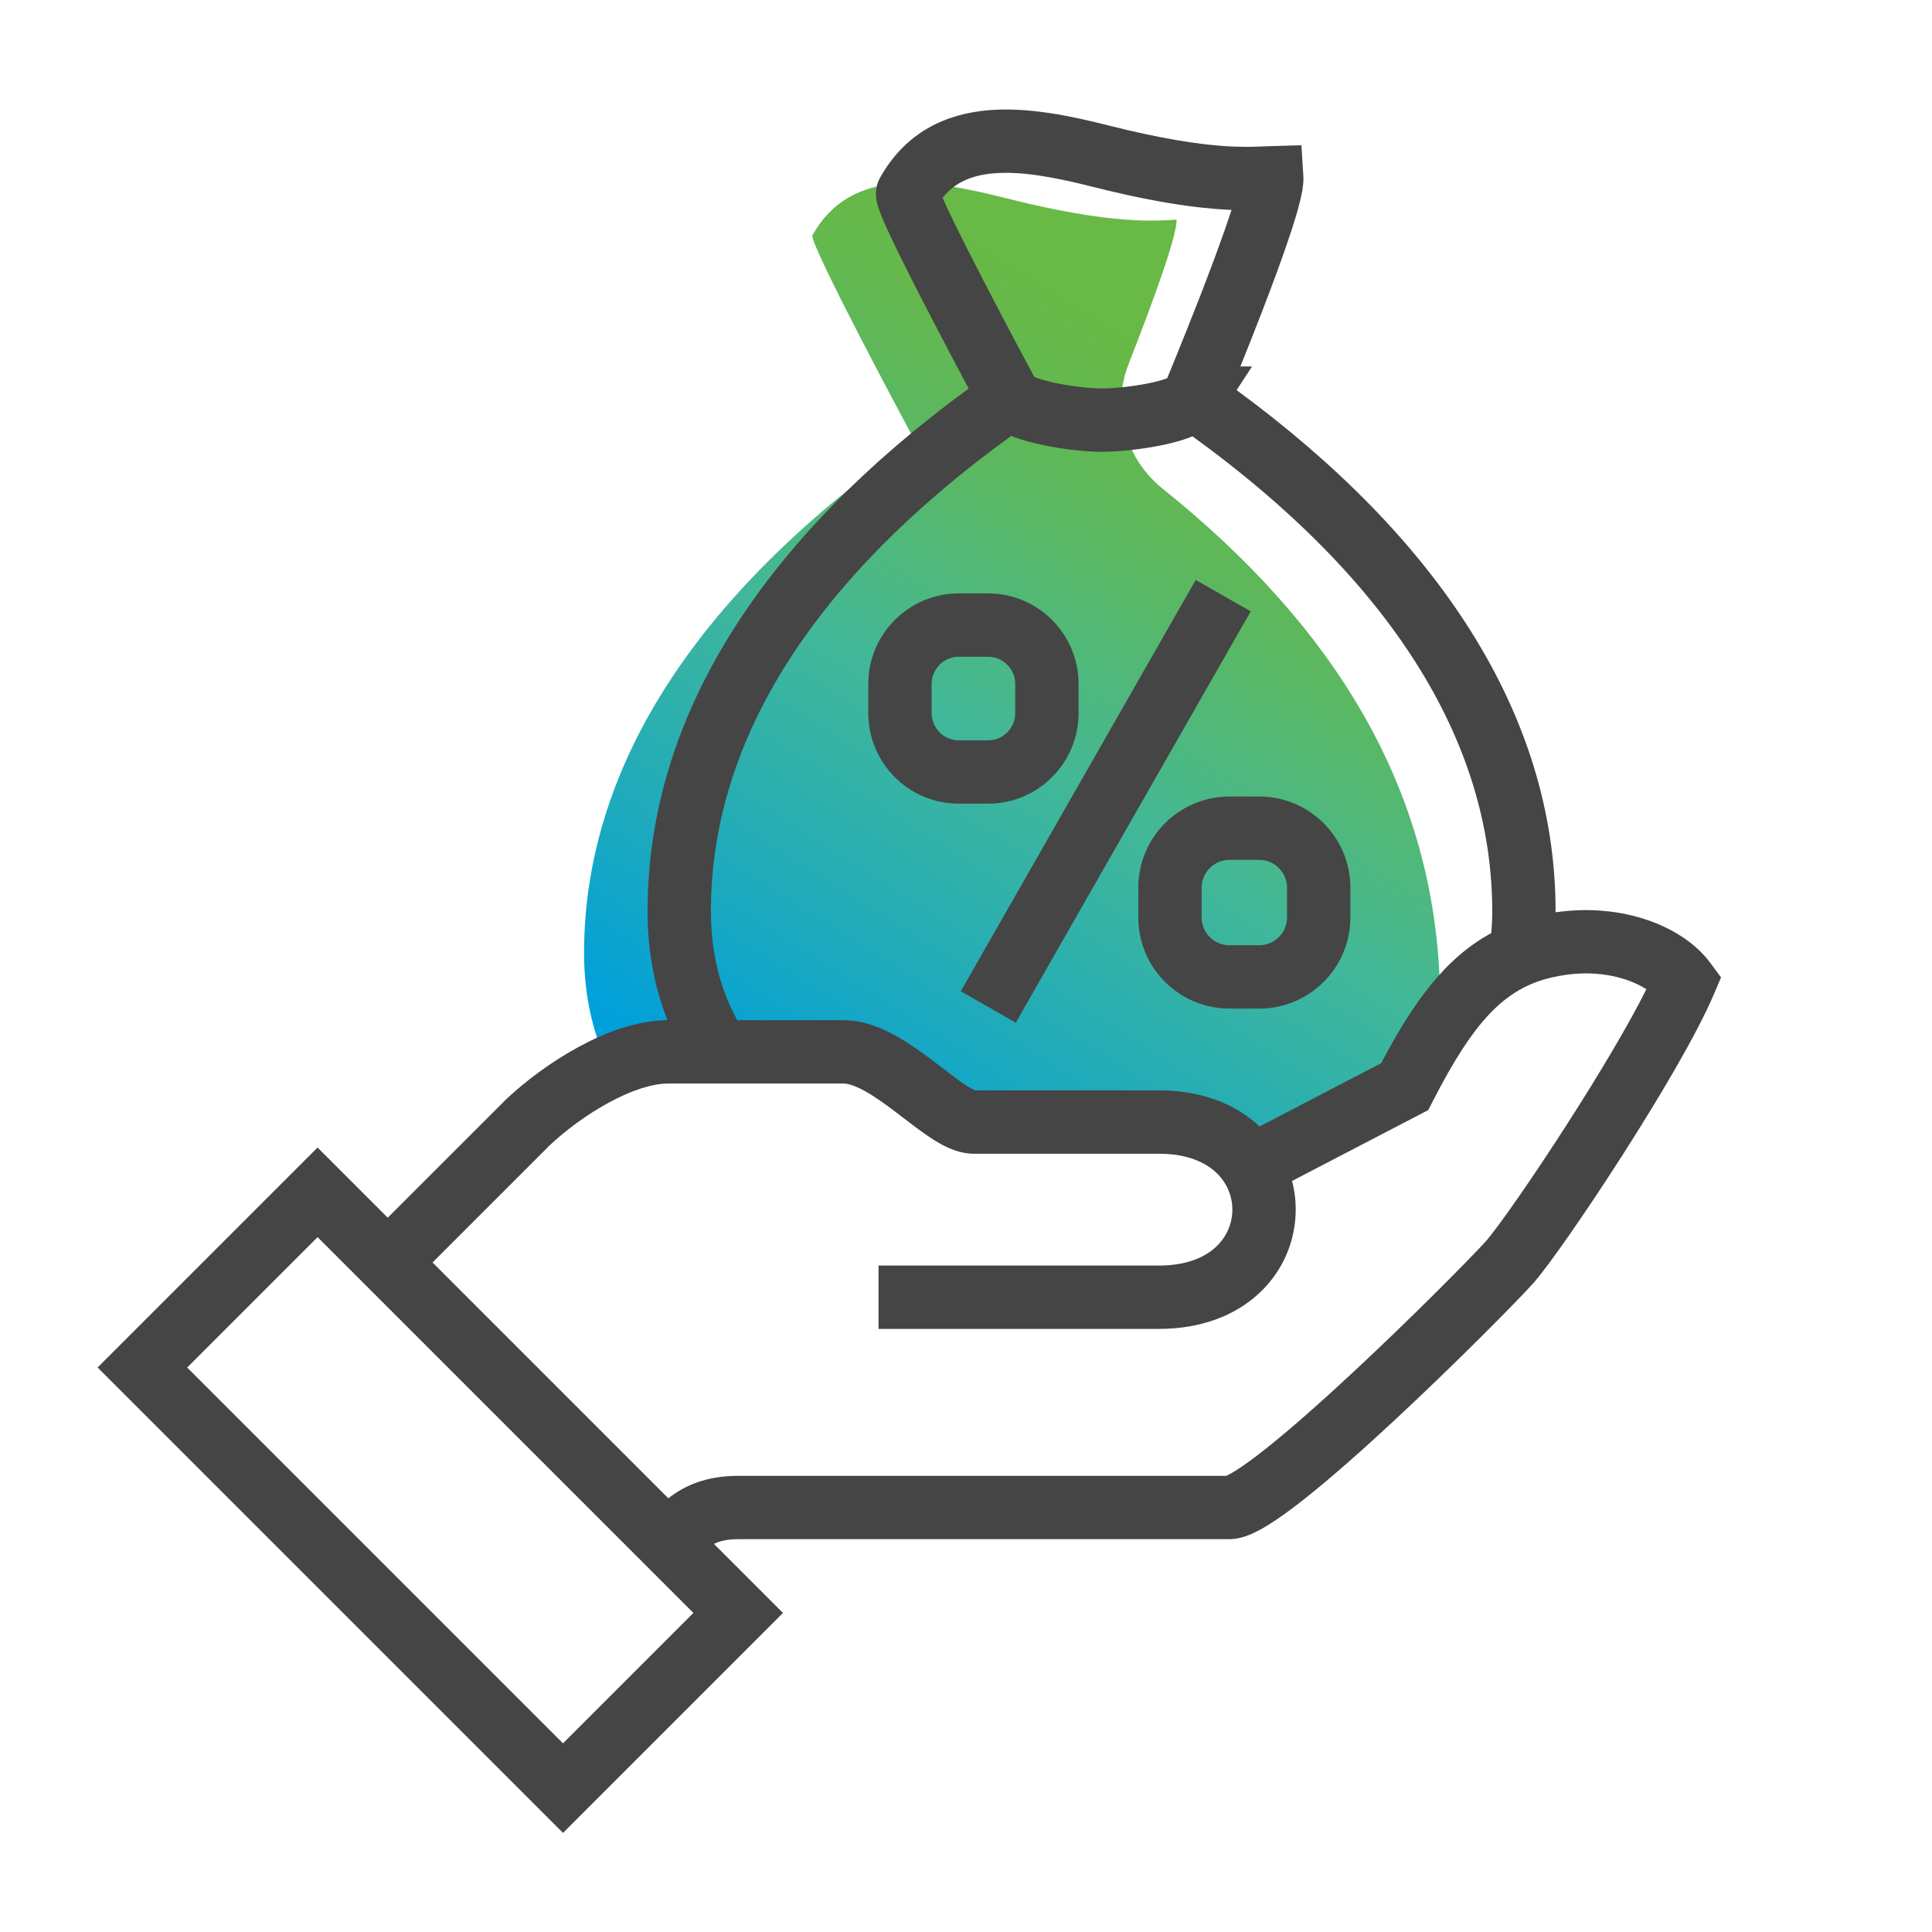
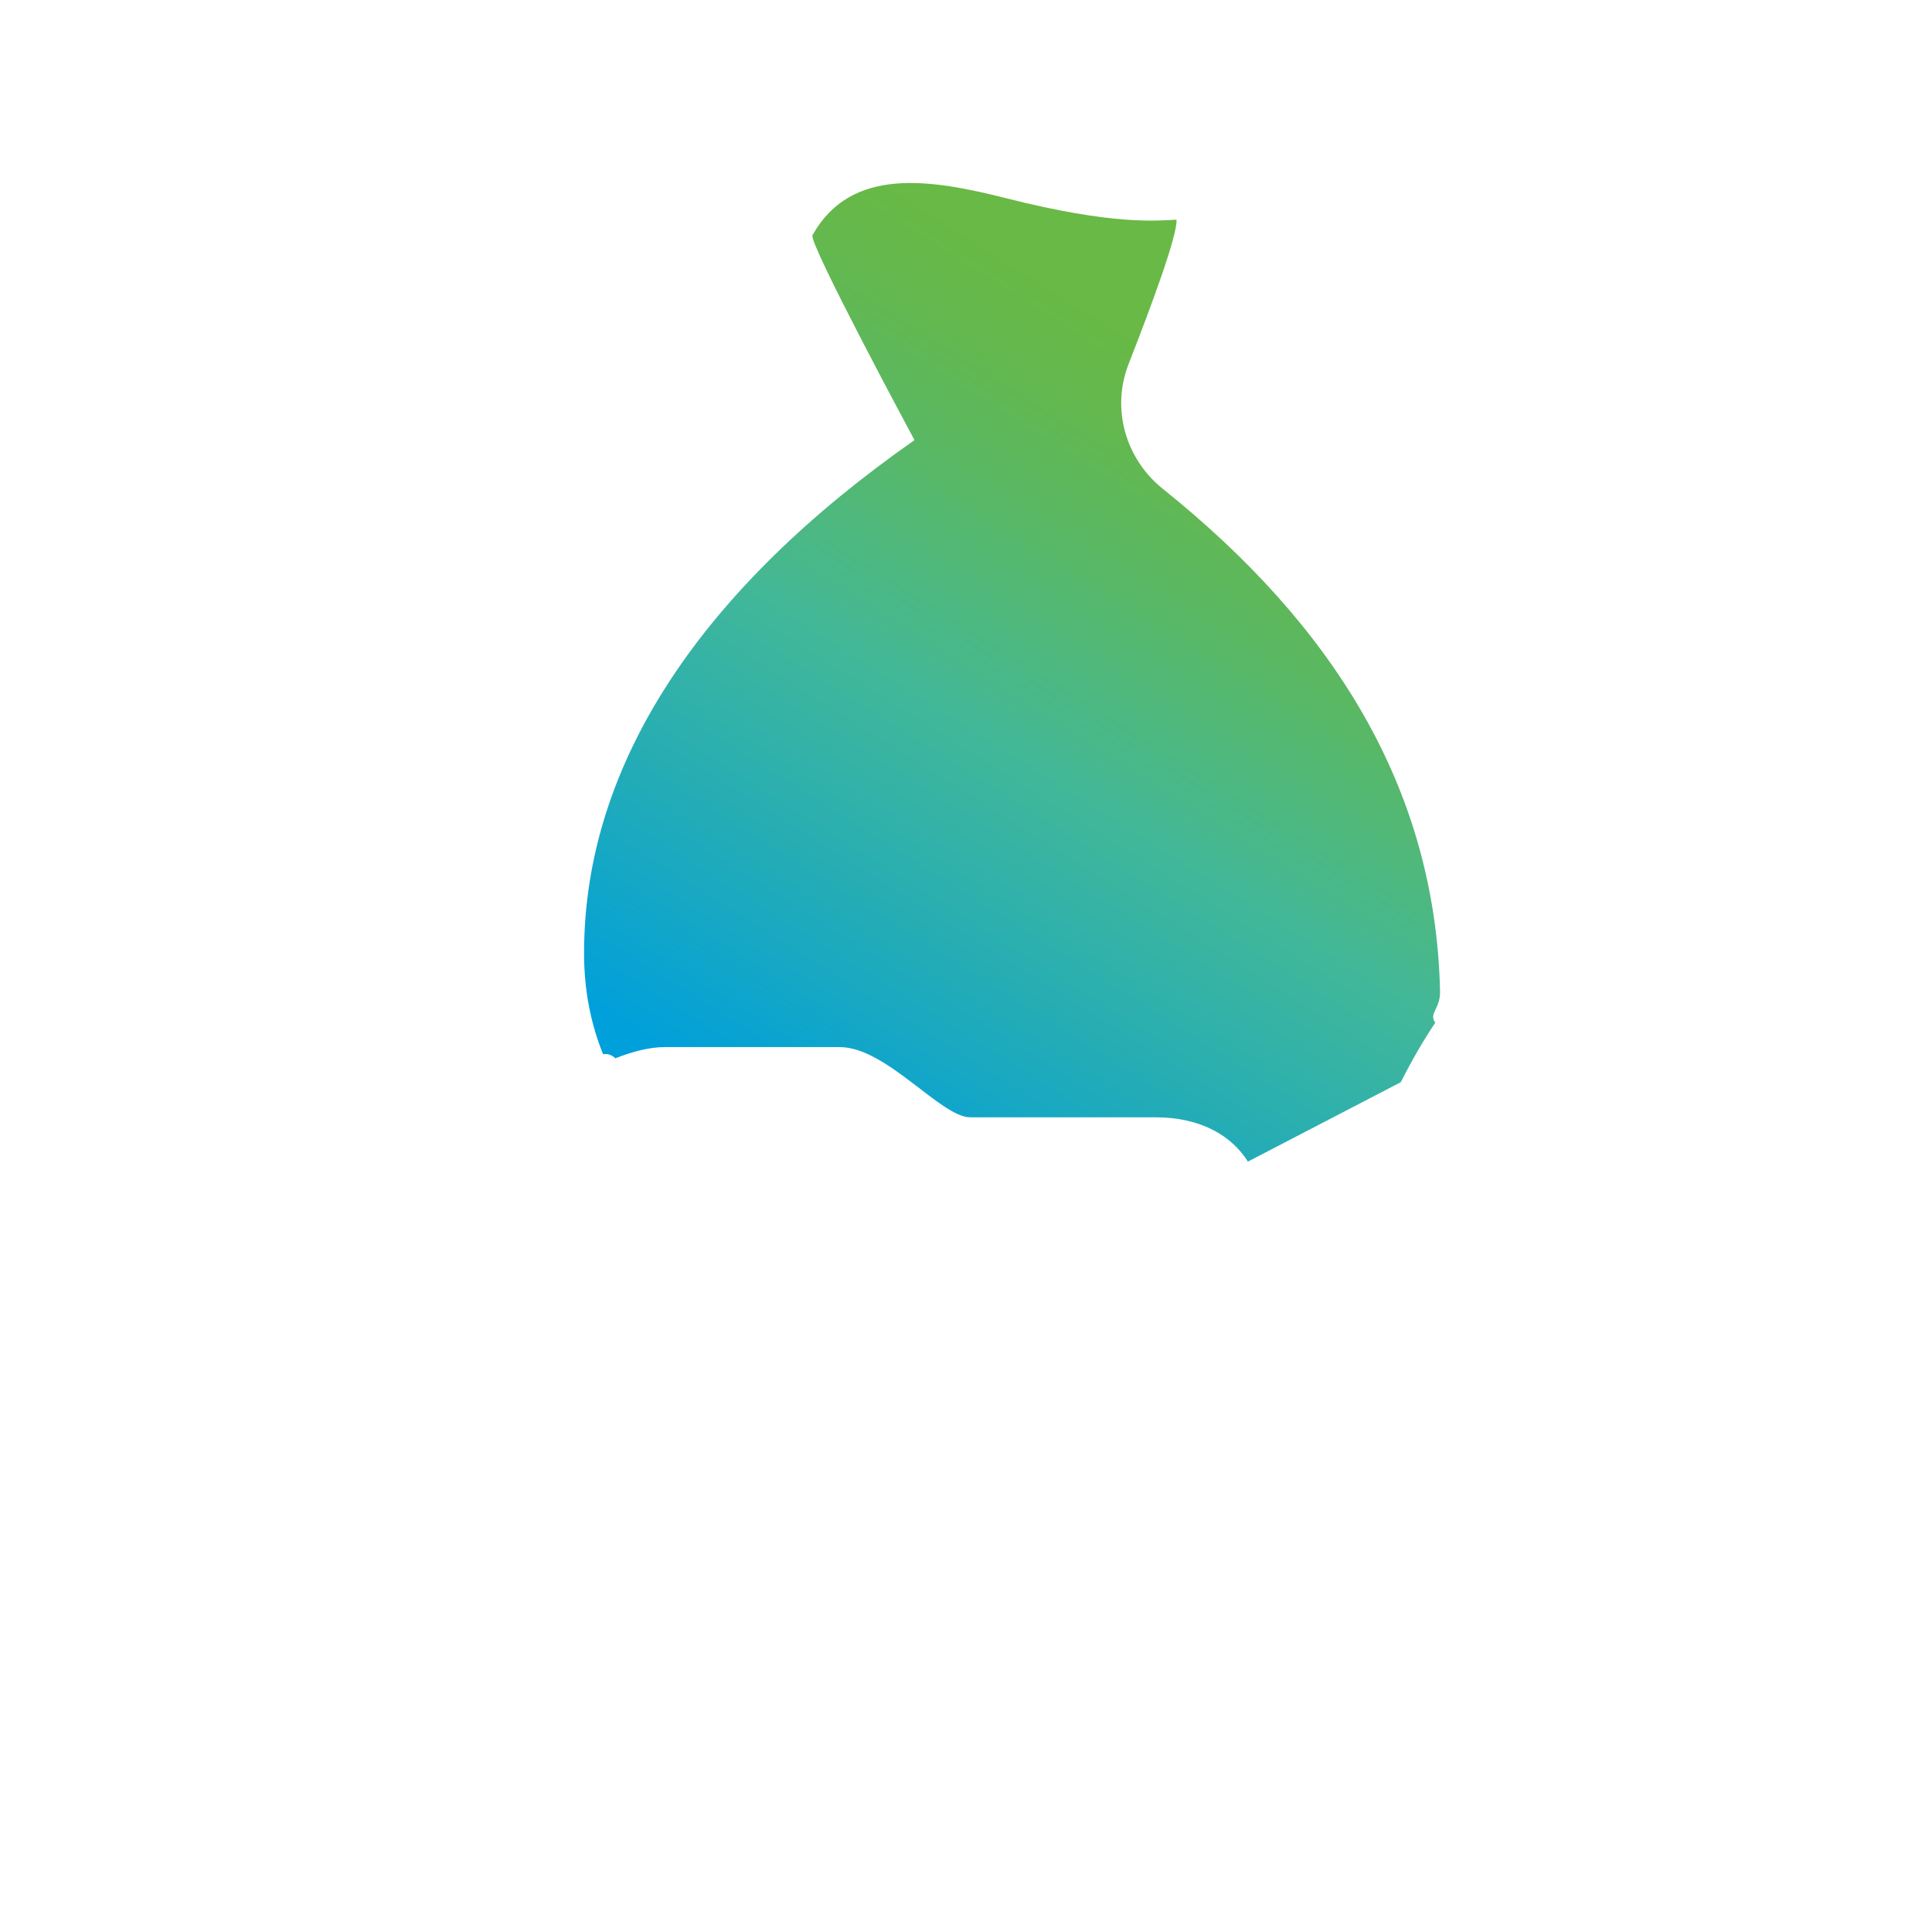
<svg xmlns="http://www.w3.org/2000/svg" width="61" height="61" viewBox="0 0 61 61" fill="none">
  <path d="M19.446 33.408C19.972 33.202 20.498 33.061 20.986 33.061H26.517C27.982 33.061 29.71 35.277 30.63 35.277H36.48C37.935 35.277 38.903 35.878 39.4 36.676L44.227 34.169C44.593 33.446 44.95 32.836 45.316 32.291C45.1 31.981 45.485 31.868 45.467 31.277C45.316 24.845 42.067 19.727 36.715 15.435C35.532 14.487 35.081 12.9 35.635 11.492C36.339 9.689 37.175 7.444 37.147 6.937C36.499 6.966 35.156 7.116 31.776 6.261C29.4 5.66 26.874 5.238 25.653 7.426C25.522 7.67 28.874 13.896 28.874 13.896C22.244 18.534 18.441 24.027 18.441 30.094C18.441 31.277 18.657 32.338 19.042 33.286C19.193 33.258 19.324 33.315 19.437 33.418L19.446 33.408Z" fill="url(#paint0_linear_644_9790)" />
-   <path fill-rule="evenodd" clip-rule="evenodd" d="M30.009 6.784C29.908 6.573 29.825 6.393 29.76 6.246C30.154 5.753 30.683 5.533 31.37 5.473C32.267 5.395 33.347 5.606 34.536 5.907C35.191 6.072 35.775 6.201 36.297 6.302C37.158 6.468 37.851 6.556 38.415 6.6C38.583 6.613 38.739 6.621 38.884 6.627C38.87 6.671 38.855 6.716 38.84 6.762C38.617 7.434 38.312 8.259 38.001 9.067C37.973 9.139 37.946 9.211 37.918 9.283C37.635 10.011 37.357 10.706 37.142 11.233C37.025 11.522 36.927 11.761 36.858 11.927L36.852 11.942C36.703 11.999 36.486 12.058 36.222 12.11C35.69 12.215 35.105 12.266 34.782 12.266C34.469 12.266 33.892 12.208 33.356 12.098C33.091 12.043 32.868 11.982 32.71 11.922C32.689 11.915 32.671 11.907 32.655 11.901L32.618 11.831C32.527 11.661 32.397 11.418 32.241 11.125C31.93 10.54 31.517 9.757 31.108 8.968C30.699 8.177 30.298 7.387 30.009 6.784ZM39.531 11.571H39.163C39.373 11.05 39.621 10.427 39.867 9.786C40.183 8.967 40.501 8.108 40.738 7.391C40.857 7.034 40.959 6.699 41.031 6.415C41.092 6.176 41.169 5.84 41.151 5.55L41.09 4.586L40.124 4.614C40.054 4.616 39.982 4.619 39.905 4.622L39.905 4.622C39.586 4.636 39.191 4.653 38.569 4.606C37.796 4.546 36.672 4.383 35.026 3.968C33.84 3.667 32.465 3.371 31.197 3.481C29.861 3.597 28.587 4.174 27.785 5.615L27.779 5.627C27.679 5.813 27.661 5.982 27.657 6.061C27.652 6.151 27.659 6.225 27.665 6.272C27.677 6.364 27.699 6.445 27.714 6.496C27.746 6.604 27.79 6.72 27.834 6.828C27.924 7.049 28.055 7.333 28.205 7.647C28.508 8.28 28.92 9.092 29.332 9.888C29.745 10.685 30.162 11.475 30.475 12.064C30.513 12.135 30.549 12.203 30.584 12.268C24.254 16.9 20.446 22.476 20.446 28.77C20.446 30.028 20.664 31.177 21.073 32.211C20.093 32.218 19.091 32.606 18.251 33.065C17.385 33.537 16.584 34.142 15.992 34.698L15.981 34.709L12.242 38.447L10.027 36.232L3.082 43.177L17.776 57.871L24.721 50.926L22.542 48.747C22.701 48.667 22.937 48.597 23.316 48.597H38.81C39.087 48.597 39.333 48.509 39.494 48.441C39.673 48.364 39.856 48.264 40.032 48.155C40.385 47.938 40.789 47.642 41.212 47.306C42.063 46.631 43.073 45.733 44.056 44.818C46.017 42.994 47.949 41.033 48.41 40.516L48.412 40.514C48.886 39.981 50.057 38.297 51.202 36.512C52.351 34.718 53.572 32.67 54.116 31.385L54.339 30.86L54 30.401C53.143 29.242 51.228 28.497 49.115 28.805L49.115 28.77C49.115 22.498 45.334 16.939 39.044 12.317L39.531 11.571ZM37.651 13.776C37.625 13.787 37.599 13.797 37.574 13.807C37.274 13.923 36.933 14.009 36.609 14.072C35.962 14.2 35.247 14.266 34.782 14.266C34.305 14.266 33.591 14.188 32.953 14.057C32.632 13.991 32.297 13.904 32.004 13.794C31.979 13.784 31.953 13.774 31.927 13.764C25.766 18.223 22.446 23.319 22.446 28.77C22.446 30.111 22.748 31.248 23.279 32.211H26.63C27.237 32.211 27.793 32.436 28.239 32.679C28.693 32.925 29.127 33.242 29.496 33.523C29.592 33.596 29.683 33.666 29.77 33.732L29.771 33.733L29.771 33.733L29.772 33.733C30.038 33.937 30.26 34.108 30.47 34.247C30.646 34.363 30.741 34.406 30.775 34.421L30.775 34.421L30.775 34.421C30.778 34.423 30.781 34.424 30.783 34.425C30.785 34.426 30.787 34.427 30.788 34.427H36.593C37.913 34.427 39 34.844 39.765 35.562L39.77 35.566L43.608 33.569C44.599 31.683 45.612 30.261 47.086 29.46C47.105 29.236 47.115 29.005 47.115 28.77C47.115 23.324 43.802 18.232 37.651 13.776ZM36.969 11.889C36.973 11.886 36.974 11.886 36.97 11.888L36.969 11.889ZM32.072 32.289L39.49 19.303L37.753 18.311L30.335 31.297L32.072 32.289ZM30.274 20.736C29.8 20.736 29.415 21.121 29.415 21.596V22.516C29.415 22.99 29.8 23.375 30.274 23.375H31.195C31.669 23.375 32.054 22.99 32.054 22.516V21.596C32.054 21.121 31.669 20.736 31.195 20.736H30.274ZM27.415 21.596C27.415 20.016 28.695 18.736 30.274 18.736H31.195C32.774 18.736 34.054 20.016 34.054 21.596V22.516C34.054 24.095 32.774 25.375 31.195 25.375H30.274C28.695 25.375 27.415 24.095 27.415 22.516V21.596ZM38.819 27.149C38.334 27.149 37.94 27.543 37.94 28.028V28.967C37.94 29.451 38.334 29.845 38.819 29.845H39.758C40.242 29.845 40.636 29.451 40.636 28.967V28.028C40.636 27.543 40.242 27.149 39.758 27.149H38.819ZM35.94 28.028C35.94 26.438 37.229 25.149 38.819 25.149H39.758C41.347 25.149 42.636 26.438 42.636 28.028V28.967C42.636 30.556 41.347 31.845 39.758 31.845H38.819C37.229 31.845 35.94 30.556 35.94 28.967V28.028ZM21.295 47.165C21.229 47.209 21.164 47.257 21.102 47.307L13.657 39.861L17.372 36.146C17.85 35.699 18.509 35.202 19.209 34.82C19.931 34.426 20.595 34.211 21.099 34.211H26.63C26.756 34.211 26.966 34.263 27.284 34.436C27.595 34.605 27.925 34.842 28.287 35.116C28.36 35.171 28.435 35.229 28.513 35.289L28.513 35.289L28.513 35.289C28.792 35.503 29.093 35.734 29.367 35.915C29.676 36.119 30.183 36.427 30.743 36.427H36.593C37.485 36.427 38.057 36.702 38.397 37.021C38.742 37.345 38.91 37.769 38.91 38.193C38.91 38.616 38.742 39.04 38.397 39.364C38.057 39.684 37.485 39.958 36.593 39.958H27.738V41.958H36.593C37.913 41.958 39 41.541 39.765 40.823C40.526 40.11 40.91 39.152 40.91 38.193C40.91 37.888 40.872 37.584 40.794 37.287L45.094 35.05L45.24 34.766C46.533 32.245 47.507 31.205 48.998 30.861L49.001 30.861C50.335 30.549 51.397 30.861 51.982 31.233C51.421 32.359 50.478 33.935 49.518 35.432C48.358 37.242 47.271 38.788 46.918 39.185C46.514 39.637 44.635 41.548 42.693 43.354C41.724 44.255 40.759 45.112 39.969 45.739C39.572 46.054 39.239 46.295 38.984 46.452C38.861 46.527 38.774 46.573 38.719 46.597H23.316C22.448 46.597 21.802 46.821 21.295 47.165ZM5.91 43.177L17.776 55.043L21.893 50.926L10.027 39.061L5.91 43.177Z" fill="#454545" />
  <defs>
    <linearGradient id="paint0_linear_644_9790" x1="42.349" y1="9.003" x2="24.47" y2="37.456" gradientUnits="userSpaceOnUse">
      <stop offset="0.14" stop-color="#68B945" />
      <stop offset="0.22" stop-color="#64B84D" />
      <stop offset="0.34" stop-color="#59B865" />
      <stop offset="0.49" stop-color="#48B88B" />
      <stop offset="0.53" stop-color="#43B897" />
      <stop offset="0.74" stop-color="#23ACB7" />
      <stop offset="0.95" stop-color="#00A0DB" />
    </linearGradient>
  </defs>
</svg>